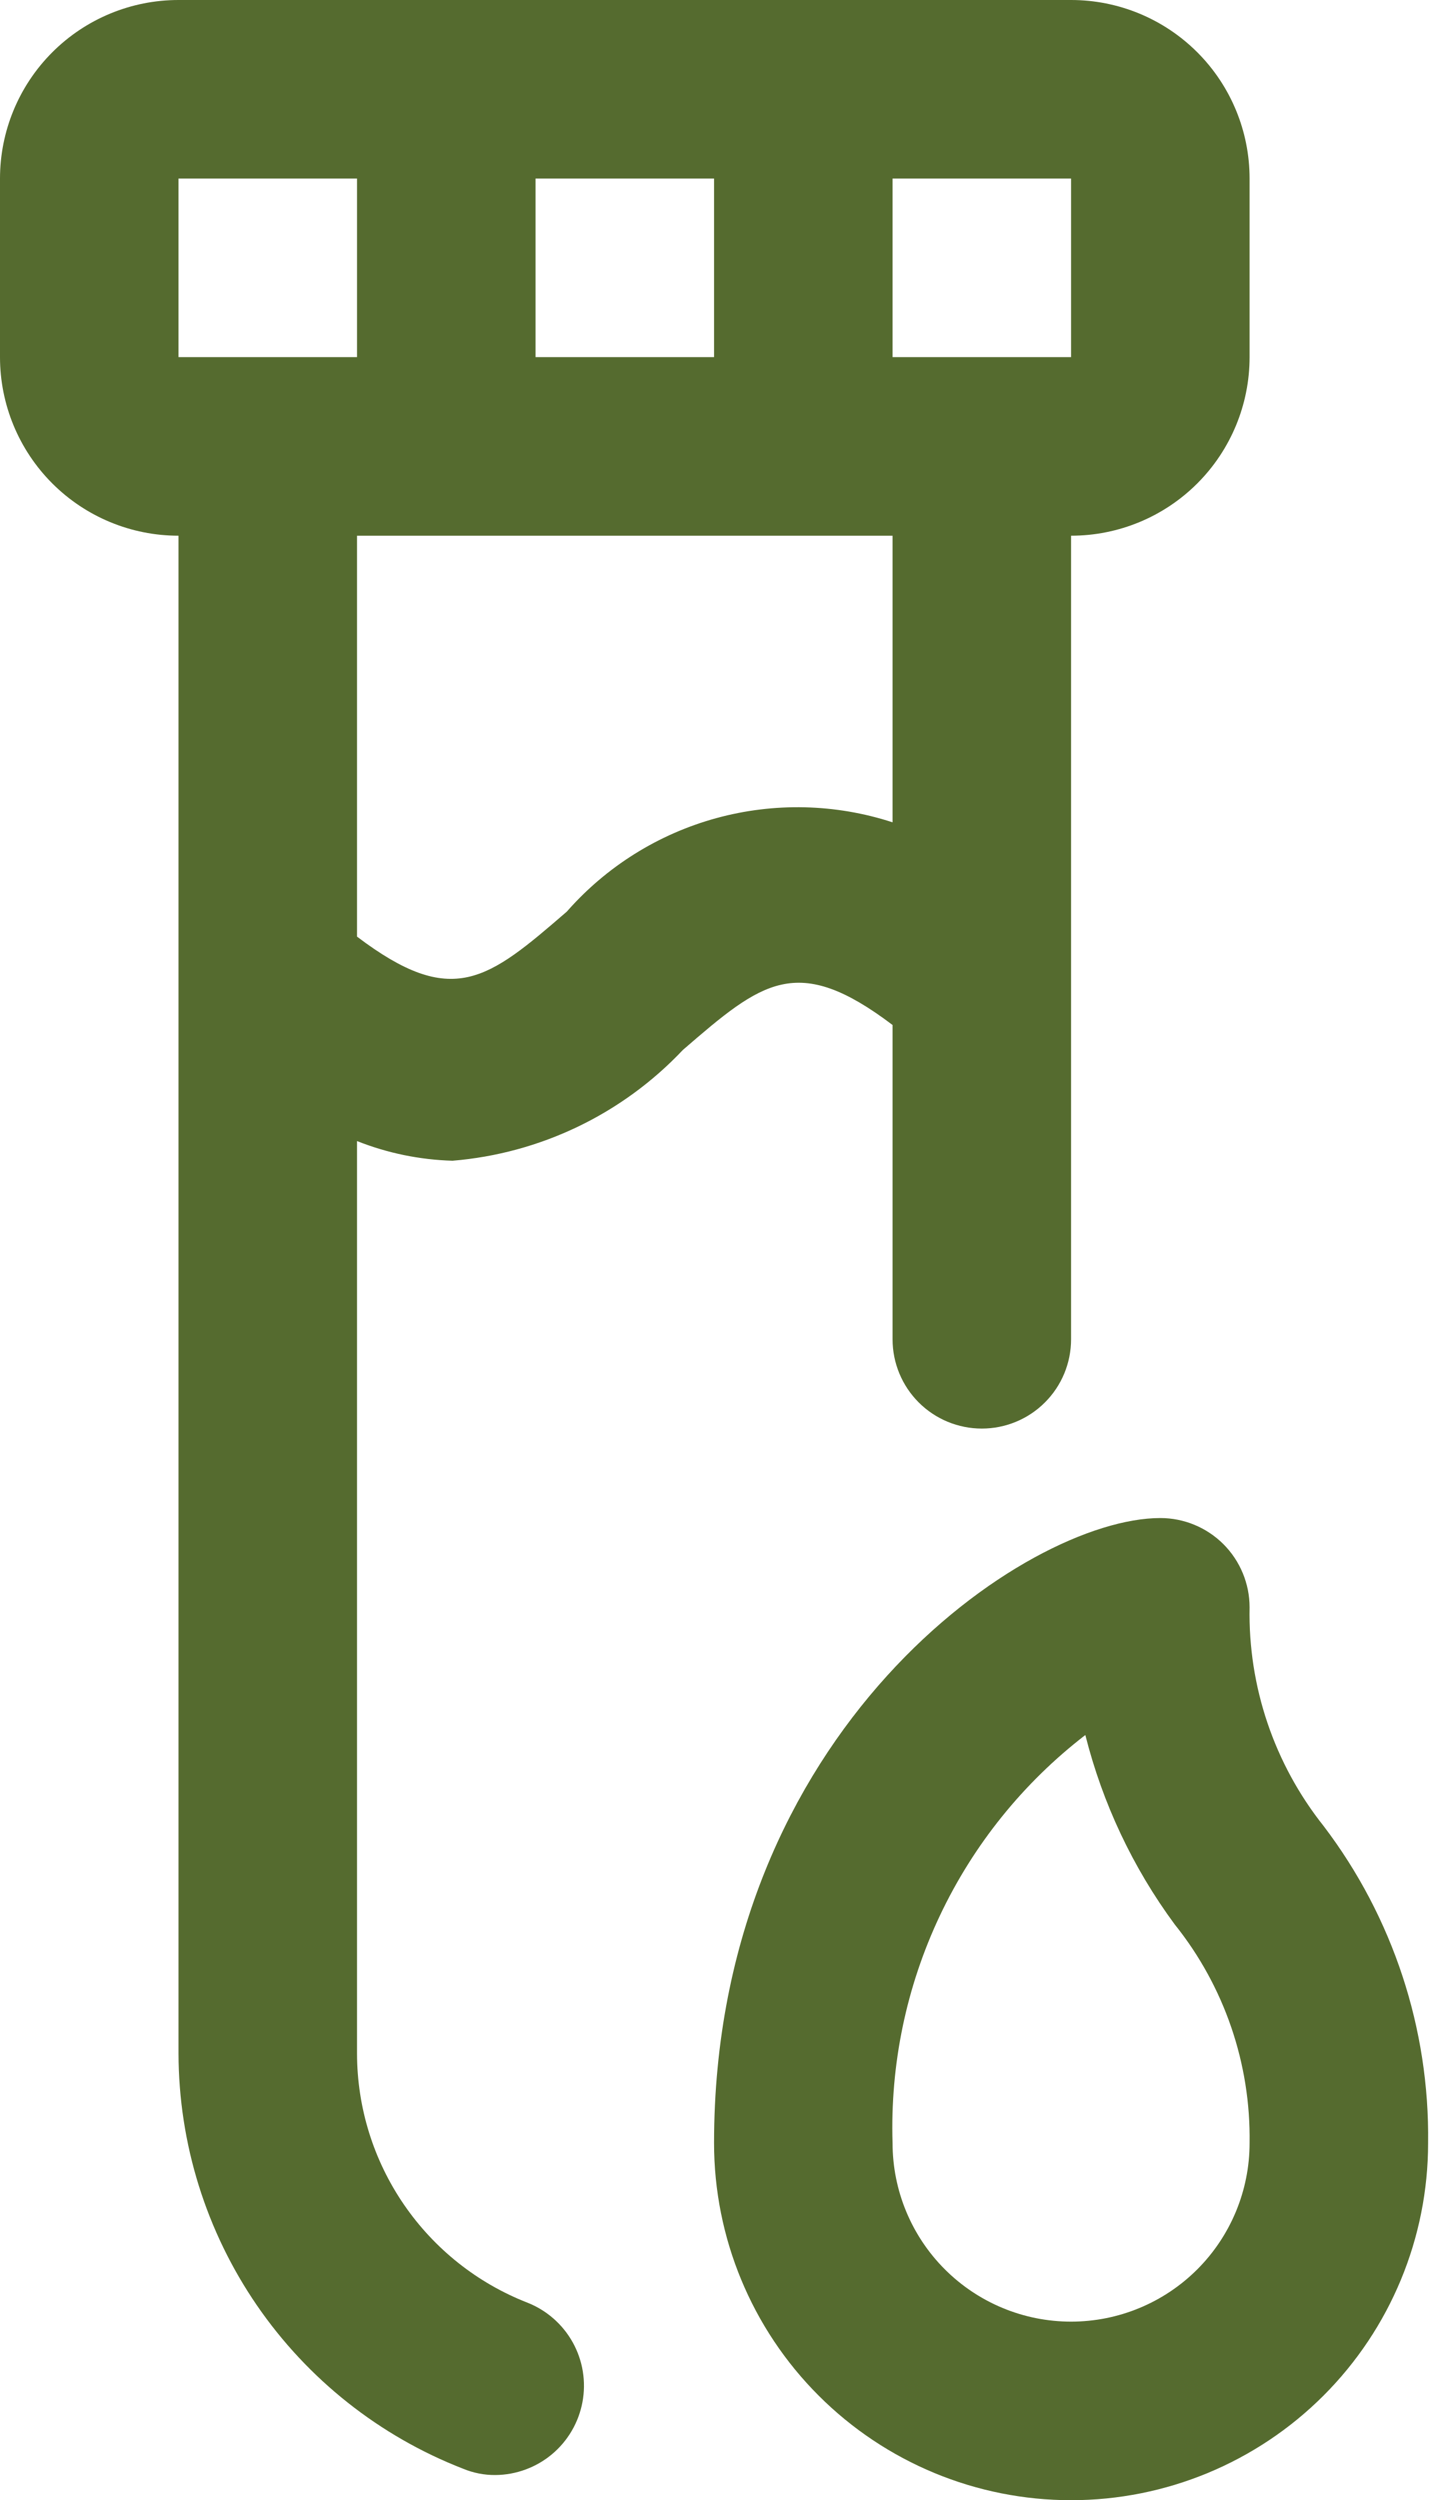
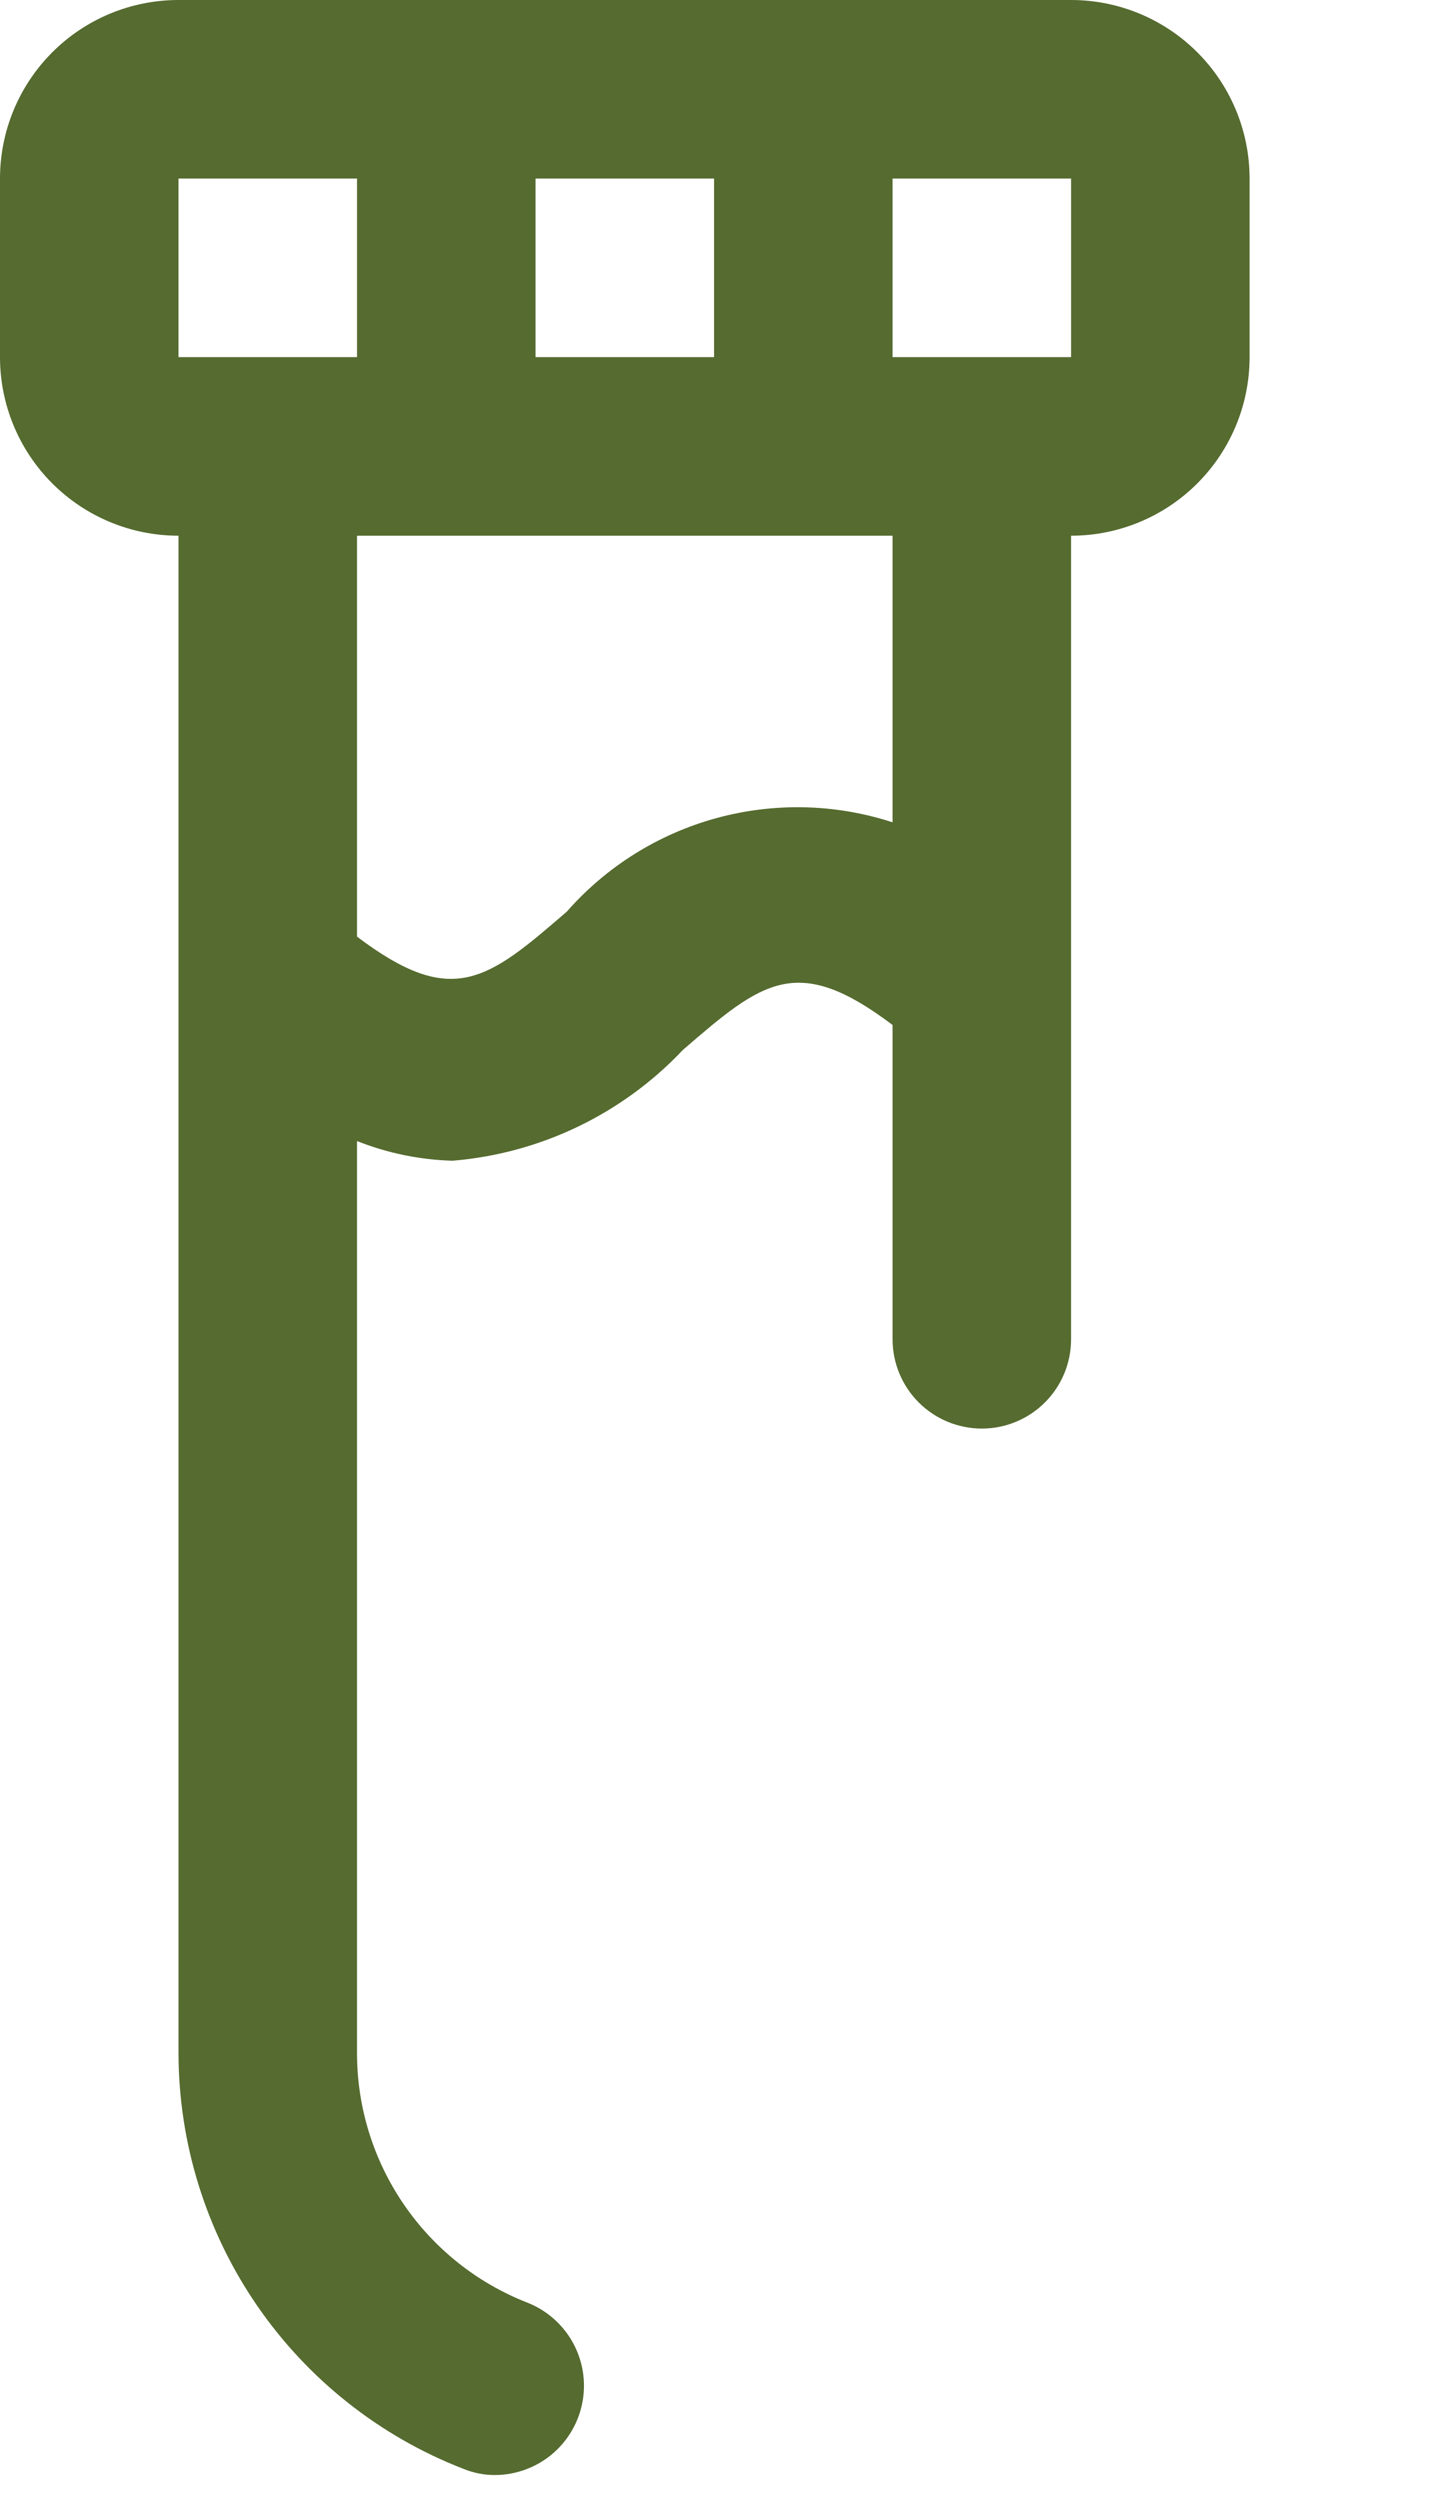
<svg xmlns="http://www.w3.org/2000/svg" width="35" height="61" viewBox="0 0 35 61" fill="none">
-   <path d="M32.307 44.555C31.102 43.04 30.462 41.153 30.499 39.218C30.499 38.64 30.269 38.086 29.861 37.677C29.452 37.269 28.898 37.039 28.32 37.039C25.053 37.039 17.428 42.224 17.428 52.289C17.428 54.6 18.346 56.816 19.98 58.45C21.614 60.085 23.831 61.003 26.142 61.003C28.453 61.003 30.669 60.085 32.304 58.45C33.938 56.816 34.856 54.6 34.856 52.289C34.893 49.499 33.996 46.776 32.307 44.555ZM26.142 56.646C24.986 56.646 23.878 56.187 23.061 55.37C22.244 54.553 21.785 53.444 21.785 52.289C21.725 50.375 22.12 48.475 22.938 46.744C23.756 45.013 24.974 43.501 26.49 42.333C26.91 43.999 27.649 45.568 28.669 46.951C29.882 48.463 30.529 50.351 30.499 52.289C30.499 53.444 30.04 54.553 29.223 55.37C28.406 56.187 27.297 56.646 26.142 56.646Z" fill="#556B2F" />
  <path d="M11.045 28.321C13.188 28.144 15.19 27.182 16.666 25.619C18.605 23.942 19.454 23.245 21.785 25.009V32.678C21.785 33.256 22.015 33.81 22.423 34.218C22.832 34.627 23.386 34.856 23.964 34.856C24.541 34.856 25.096 34.627 25.504 34.218C25.913 33.81 26.142 33.256 26.142 32.678V13.071C27.298 13.071 28.406 12.612 29.223 11.795C30.04 10.978 30.499 9.87 30.499 8.714V4.357C30.499 3.201 30.04 2.093 29.223 1.276C28.406 0.459 27.298 0 26.142 0H4.357C3.201 0 2.093 0.459 1.276 1.276C0.459 2.093 0 3.201 0 4.357V8.714C0 9.87 0.459 10.978 1.276 11.795C2.093 12.612 3.201 13.071 4.357 13.071V50.106C4.362 52.298 5.028 54.437 6.267 56.244C7.507 58.051 9.263 59.443 11.306 60.236C11.555 60.339 11.822 60.391 12.091 60.389C12.596 60.385 13.085 60.205 13.473 59.881C13.861 59.556 14.123 59.107 14.216 58.61C14.309 58.112 14.226 57.599 13.981 57.156C13.736 56.714 13.345 56.37 12.875 56.184C11.651 55.707 10.599 54.871 9.857 53.787C9.114 52.703 8.716 51.42 8.714 50.106V27.841C9.457 28.136 10.246 28.298 11.045 28.321ZM26.142 4.357V8.714H21.785V4.357H26.142ZM17.428 4.357V8.714H13.071V4.357H17.428ZM4.357 4.357H8.714V8.714H4.357V4.357ZM21.785 13.071V20.064C20.392 19.61 18.896 19.575 17.483 19.962C16.07 20.349 14.801 21.142 13.834 22.243C11.895 23.92 11.045 24.617 8.714 22.853V13.071H21.785Z" fill="#556B2F" />
</svg>